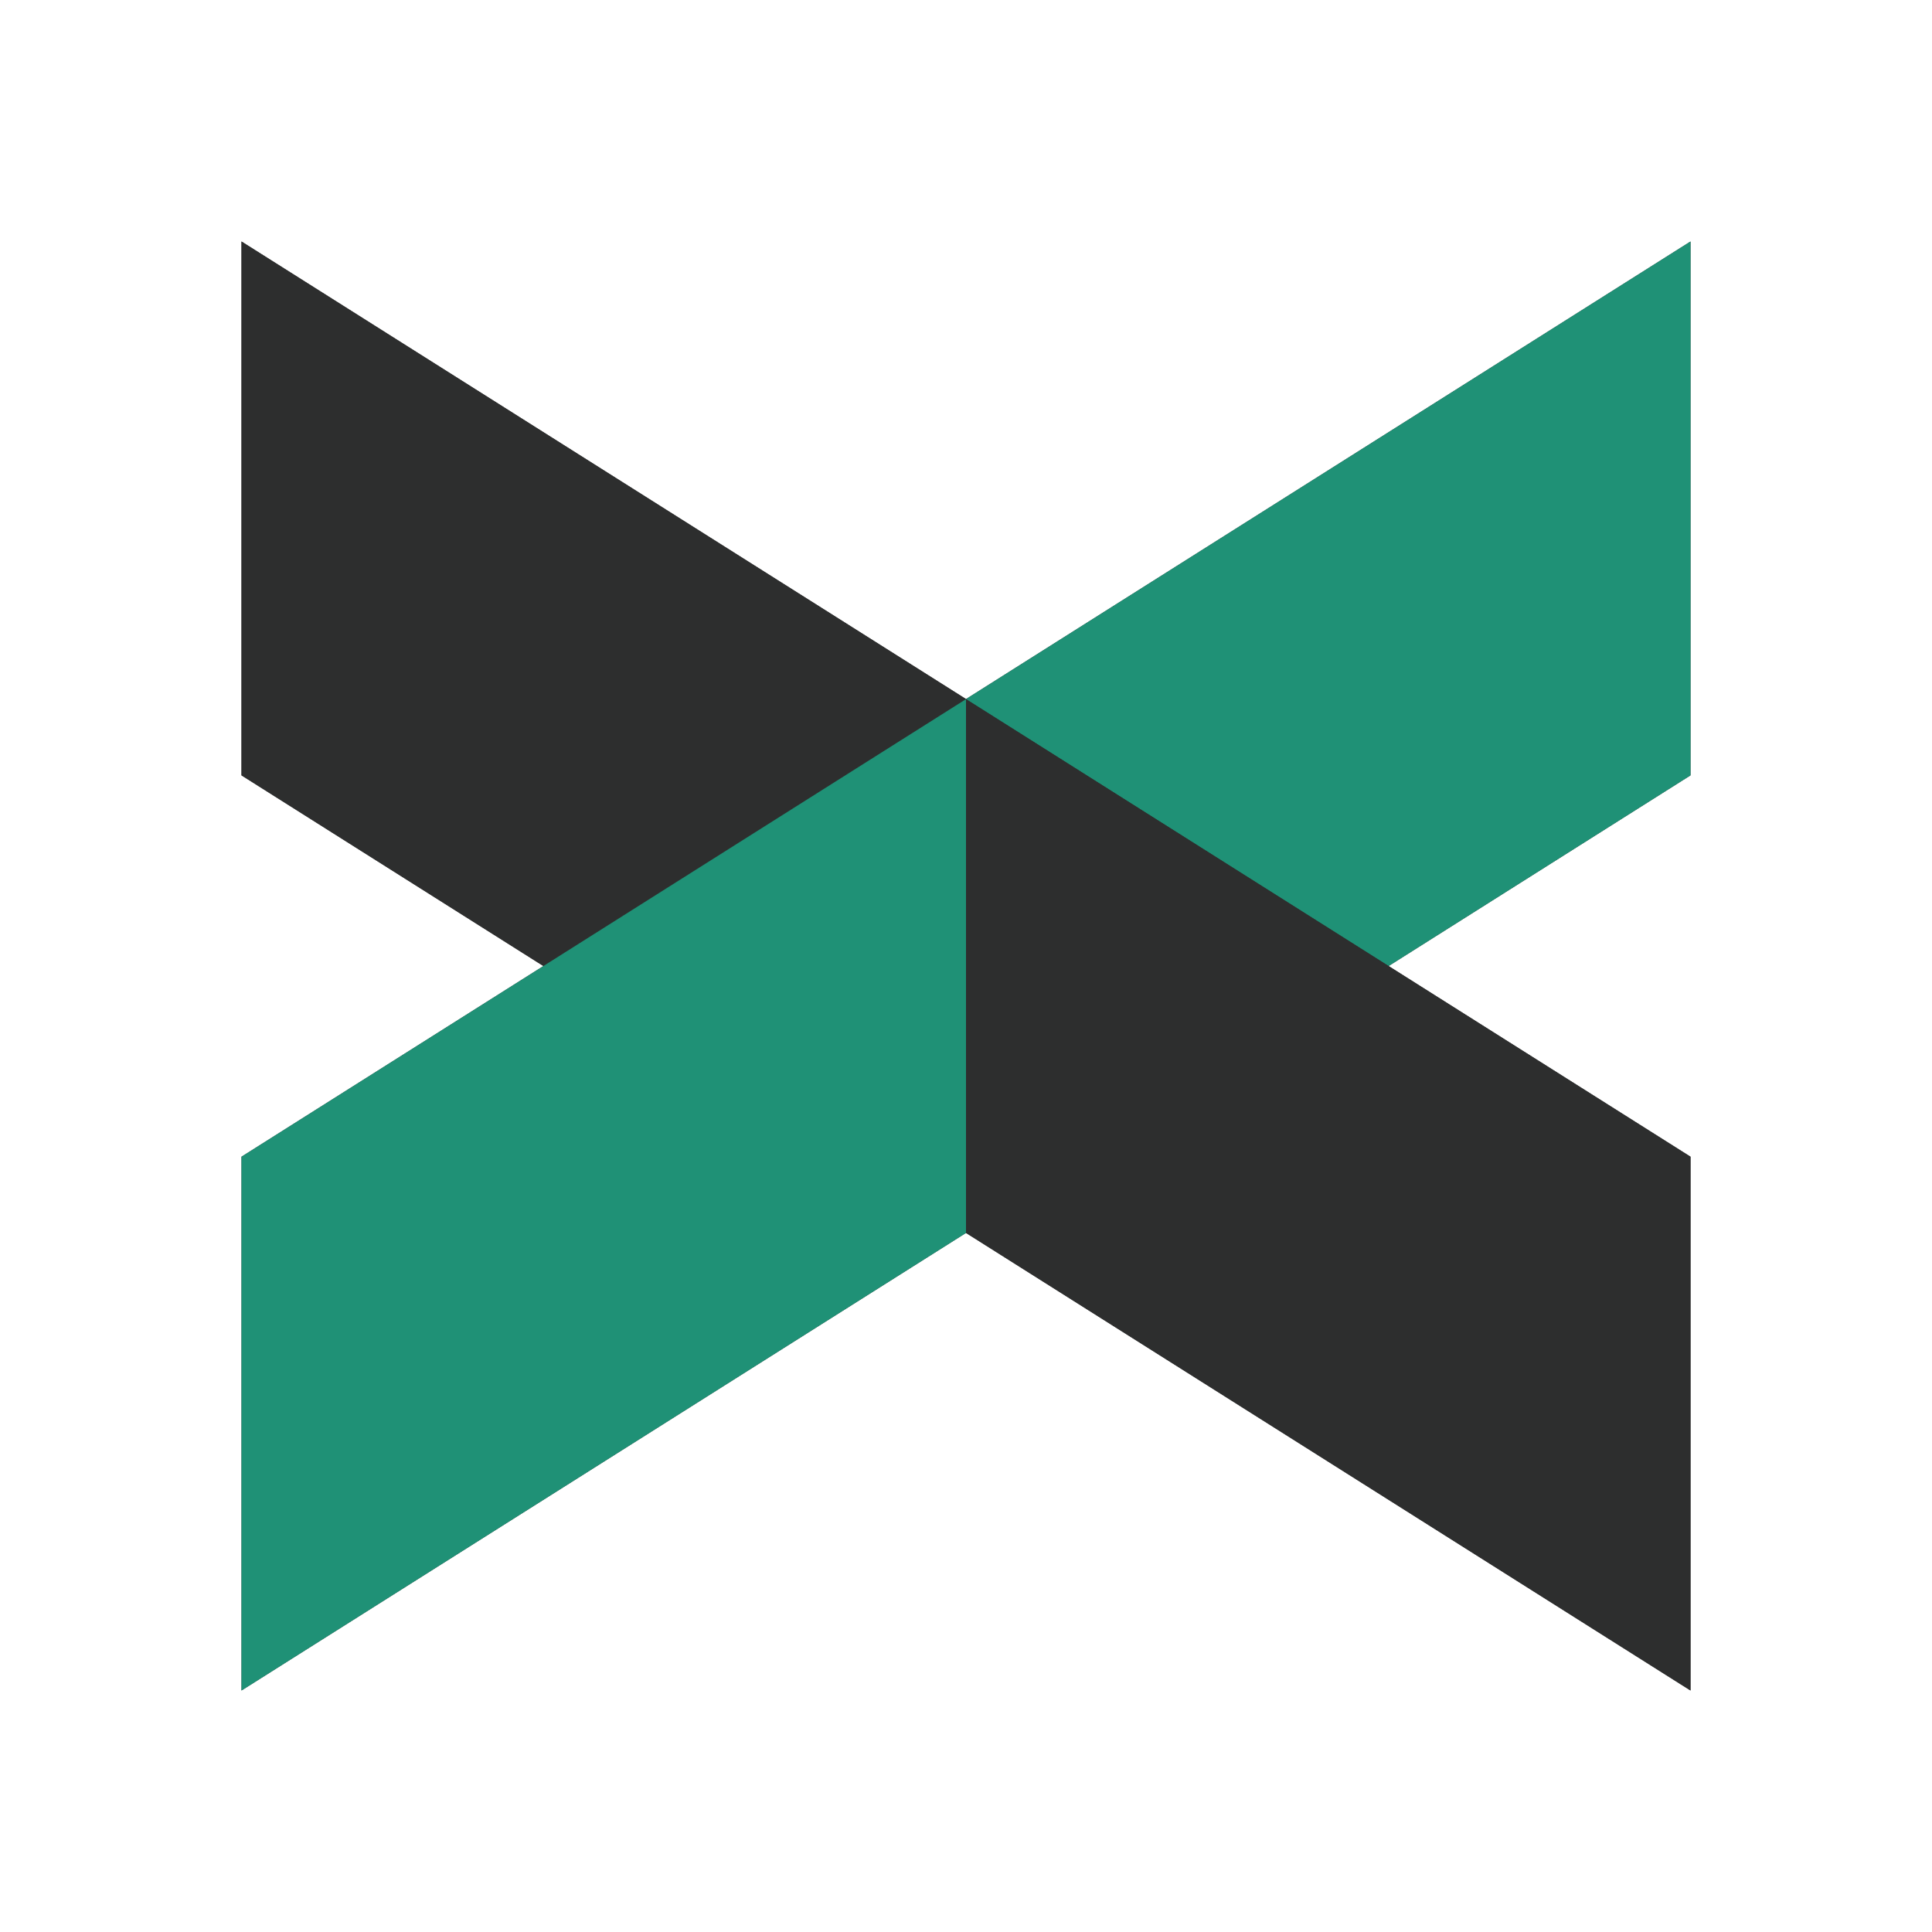
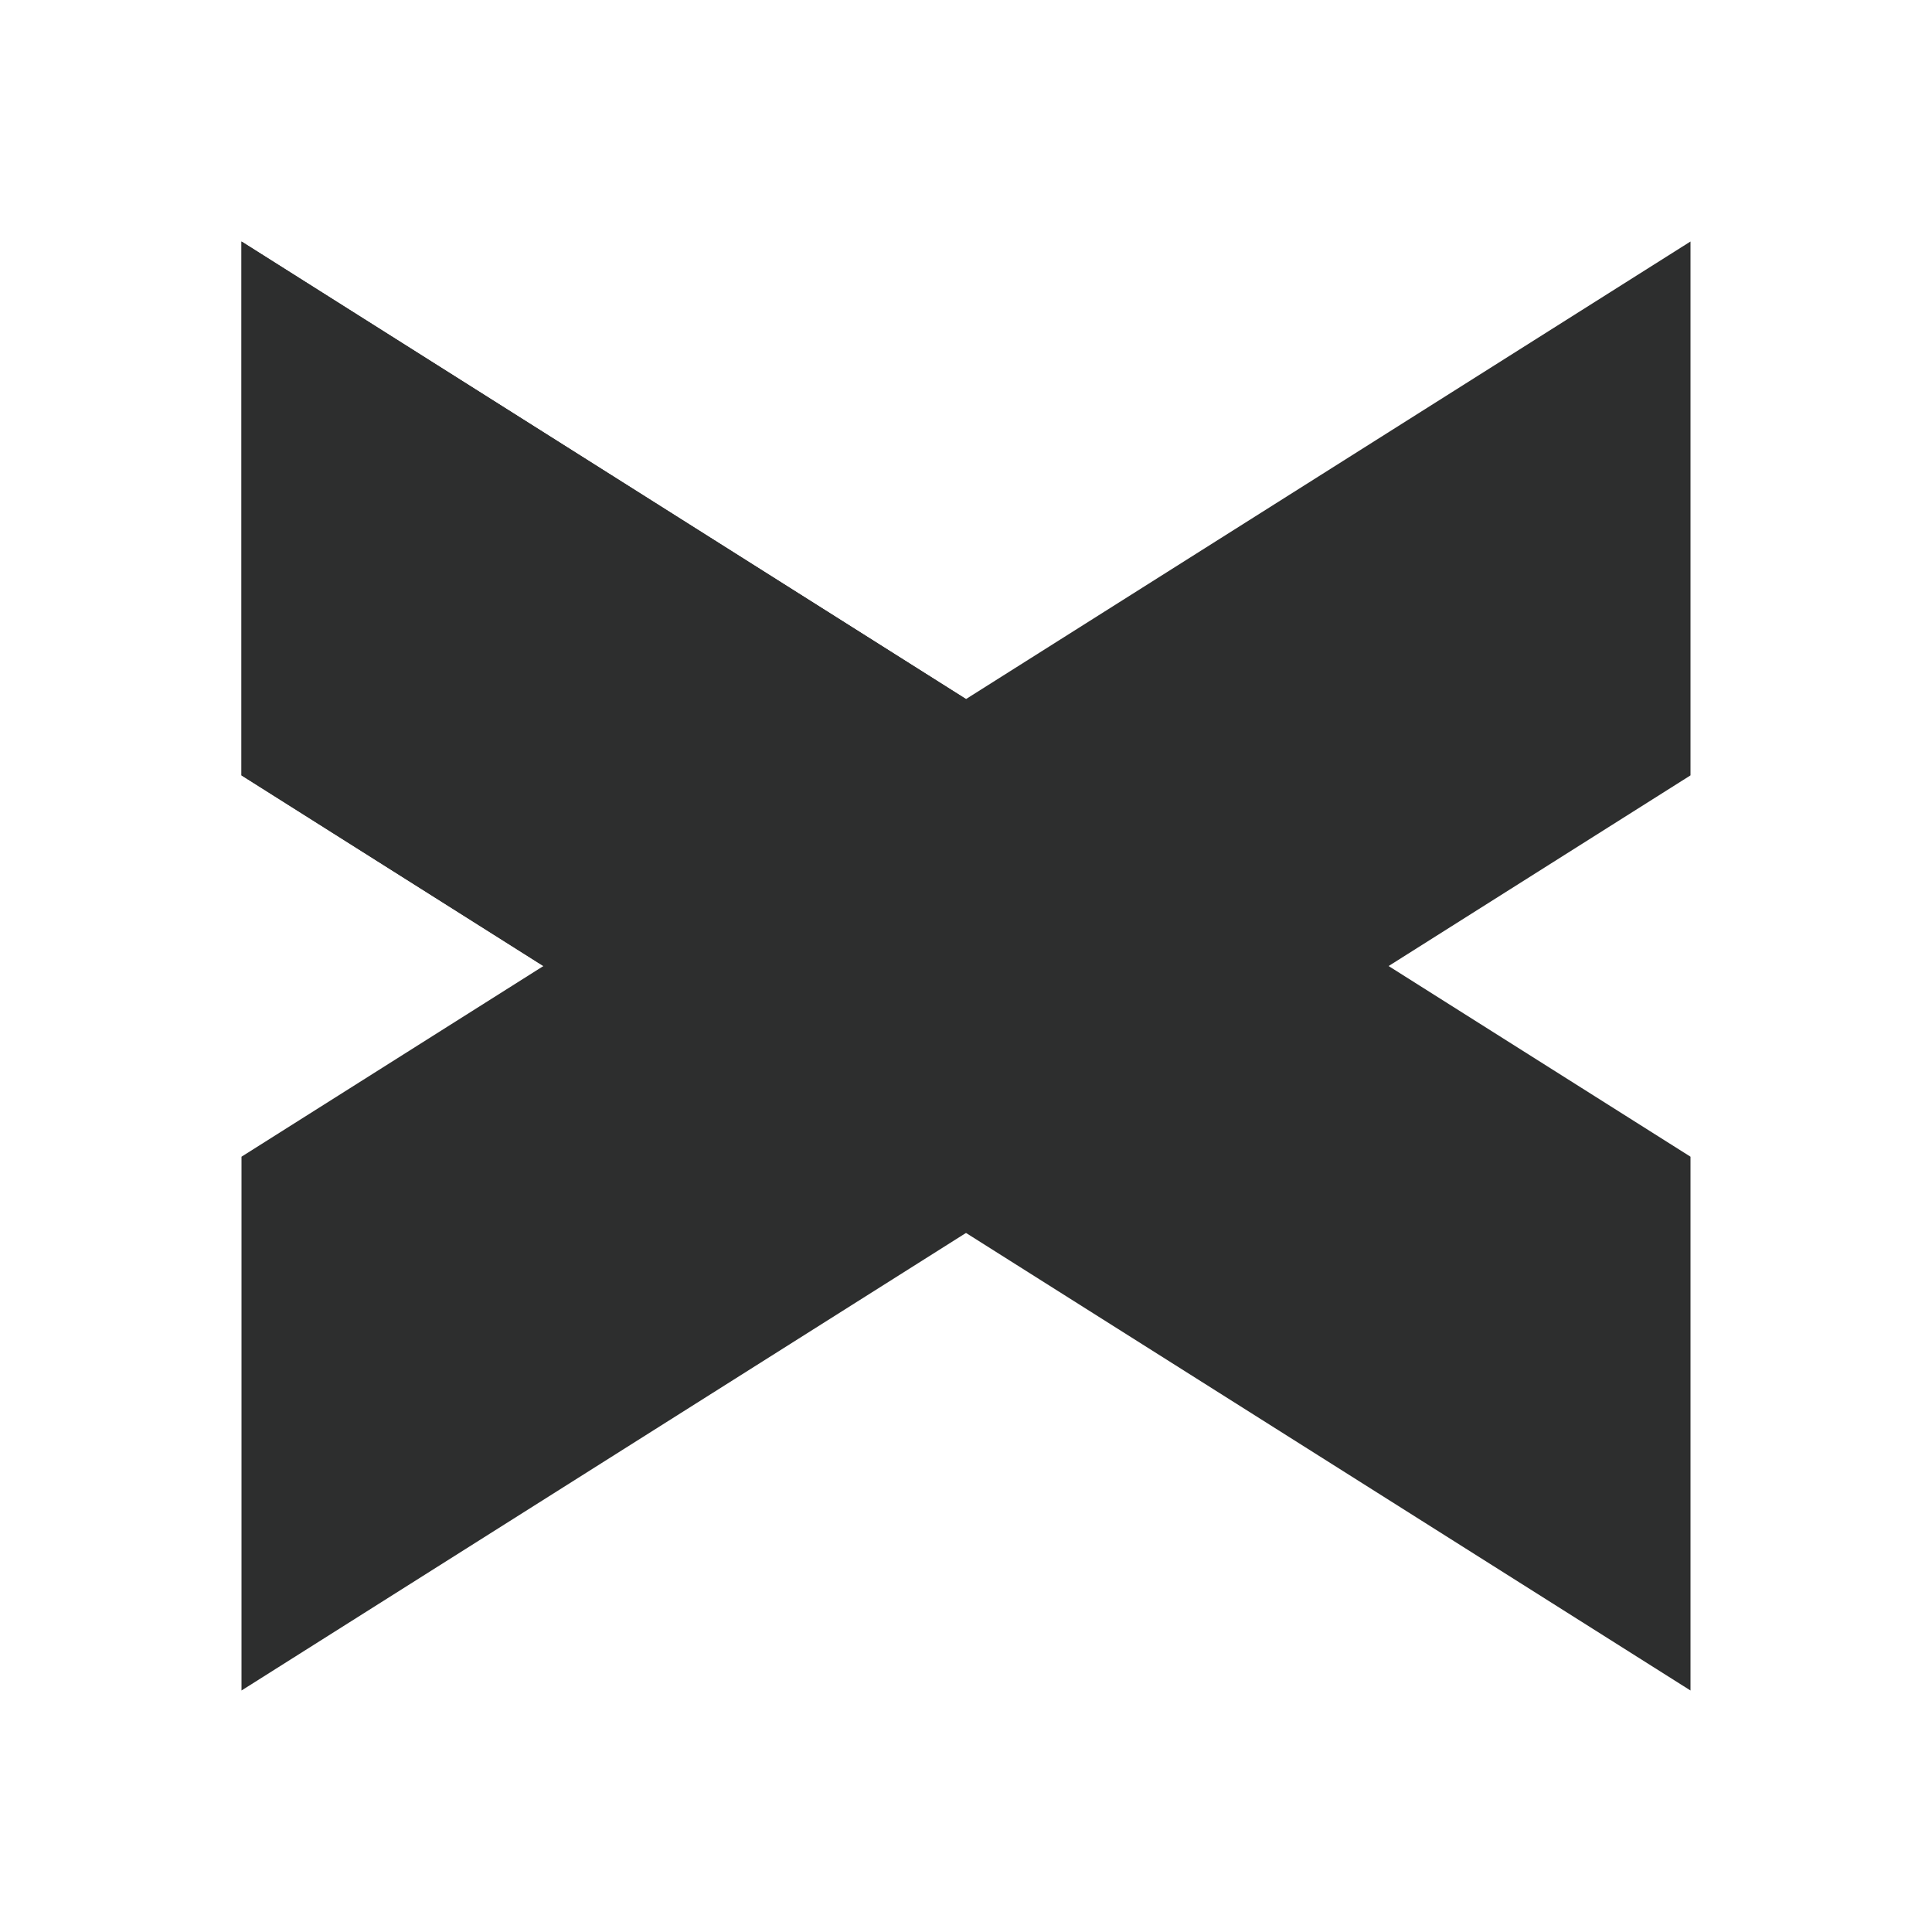
<svg xmlns="http://www.w3.org/2000/svg" width="24" height="24" viewBox="0 0 24 24" fill="none">
  <path d="M12 8.684L3 3V9.632L12 15.316V8.684Z" fill="#2D2E2E" />
  <path d="M12 8.684L3 3V9.632L12 15.316V8.684Z" fill="#2D2E2E" />
  <path d="M12 15.316L3 21V14.369L12 8.685V15.316Z" fill="#2D2E2E" />
-   <path d="M12 15.316L3 21V14.369L12 8.685V15.316Z" fill="#1F9176" />
  <path d="M12 8.684L21 3V9.632L12 15.316V8.684Z" fill="#2D2E2E" />
-   <path d="M12 8.684L21 3V9.632L12 15.316V8.684Z" fill="#1F9176" />
-   <path d="M12 15.316L21 21V14.369L12 8.685V15.316Z" fill="#2D2E2E" />
  <path d="M12 15.316L21 21V14.369L12 8.685V15.316Z" fill="#2D2E2E" />
</svg>